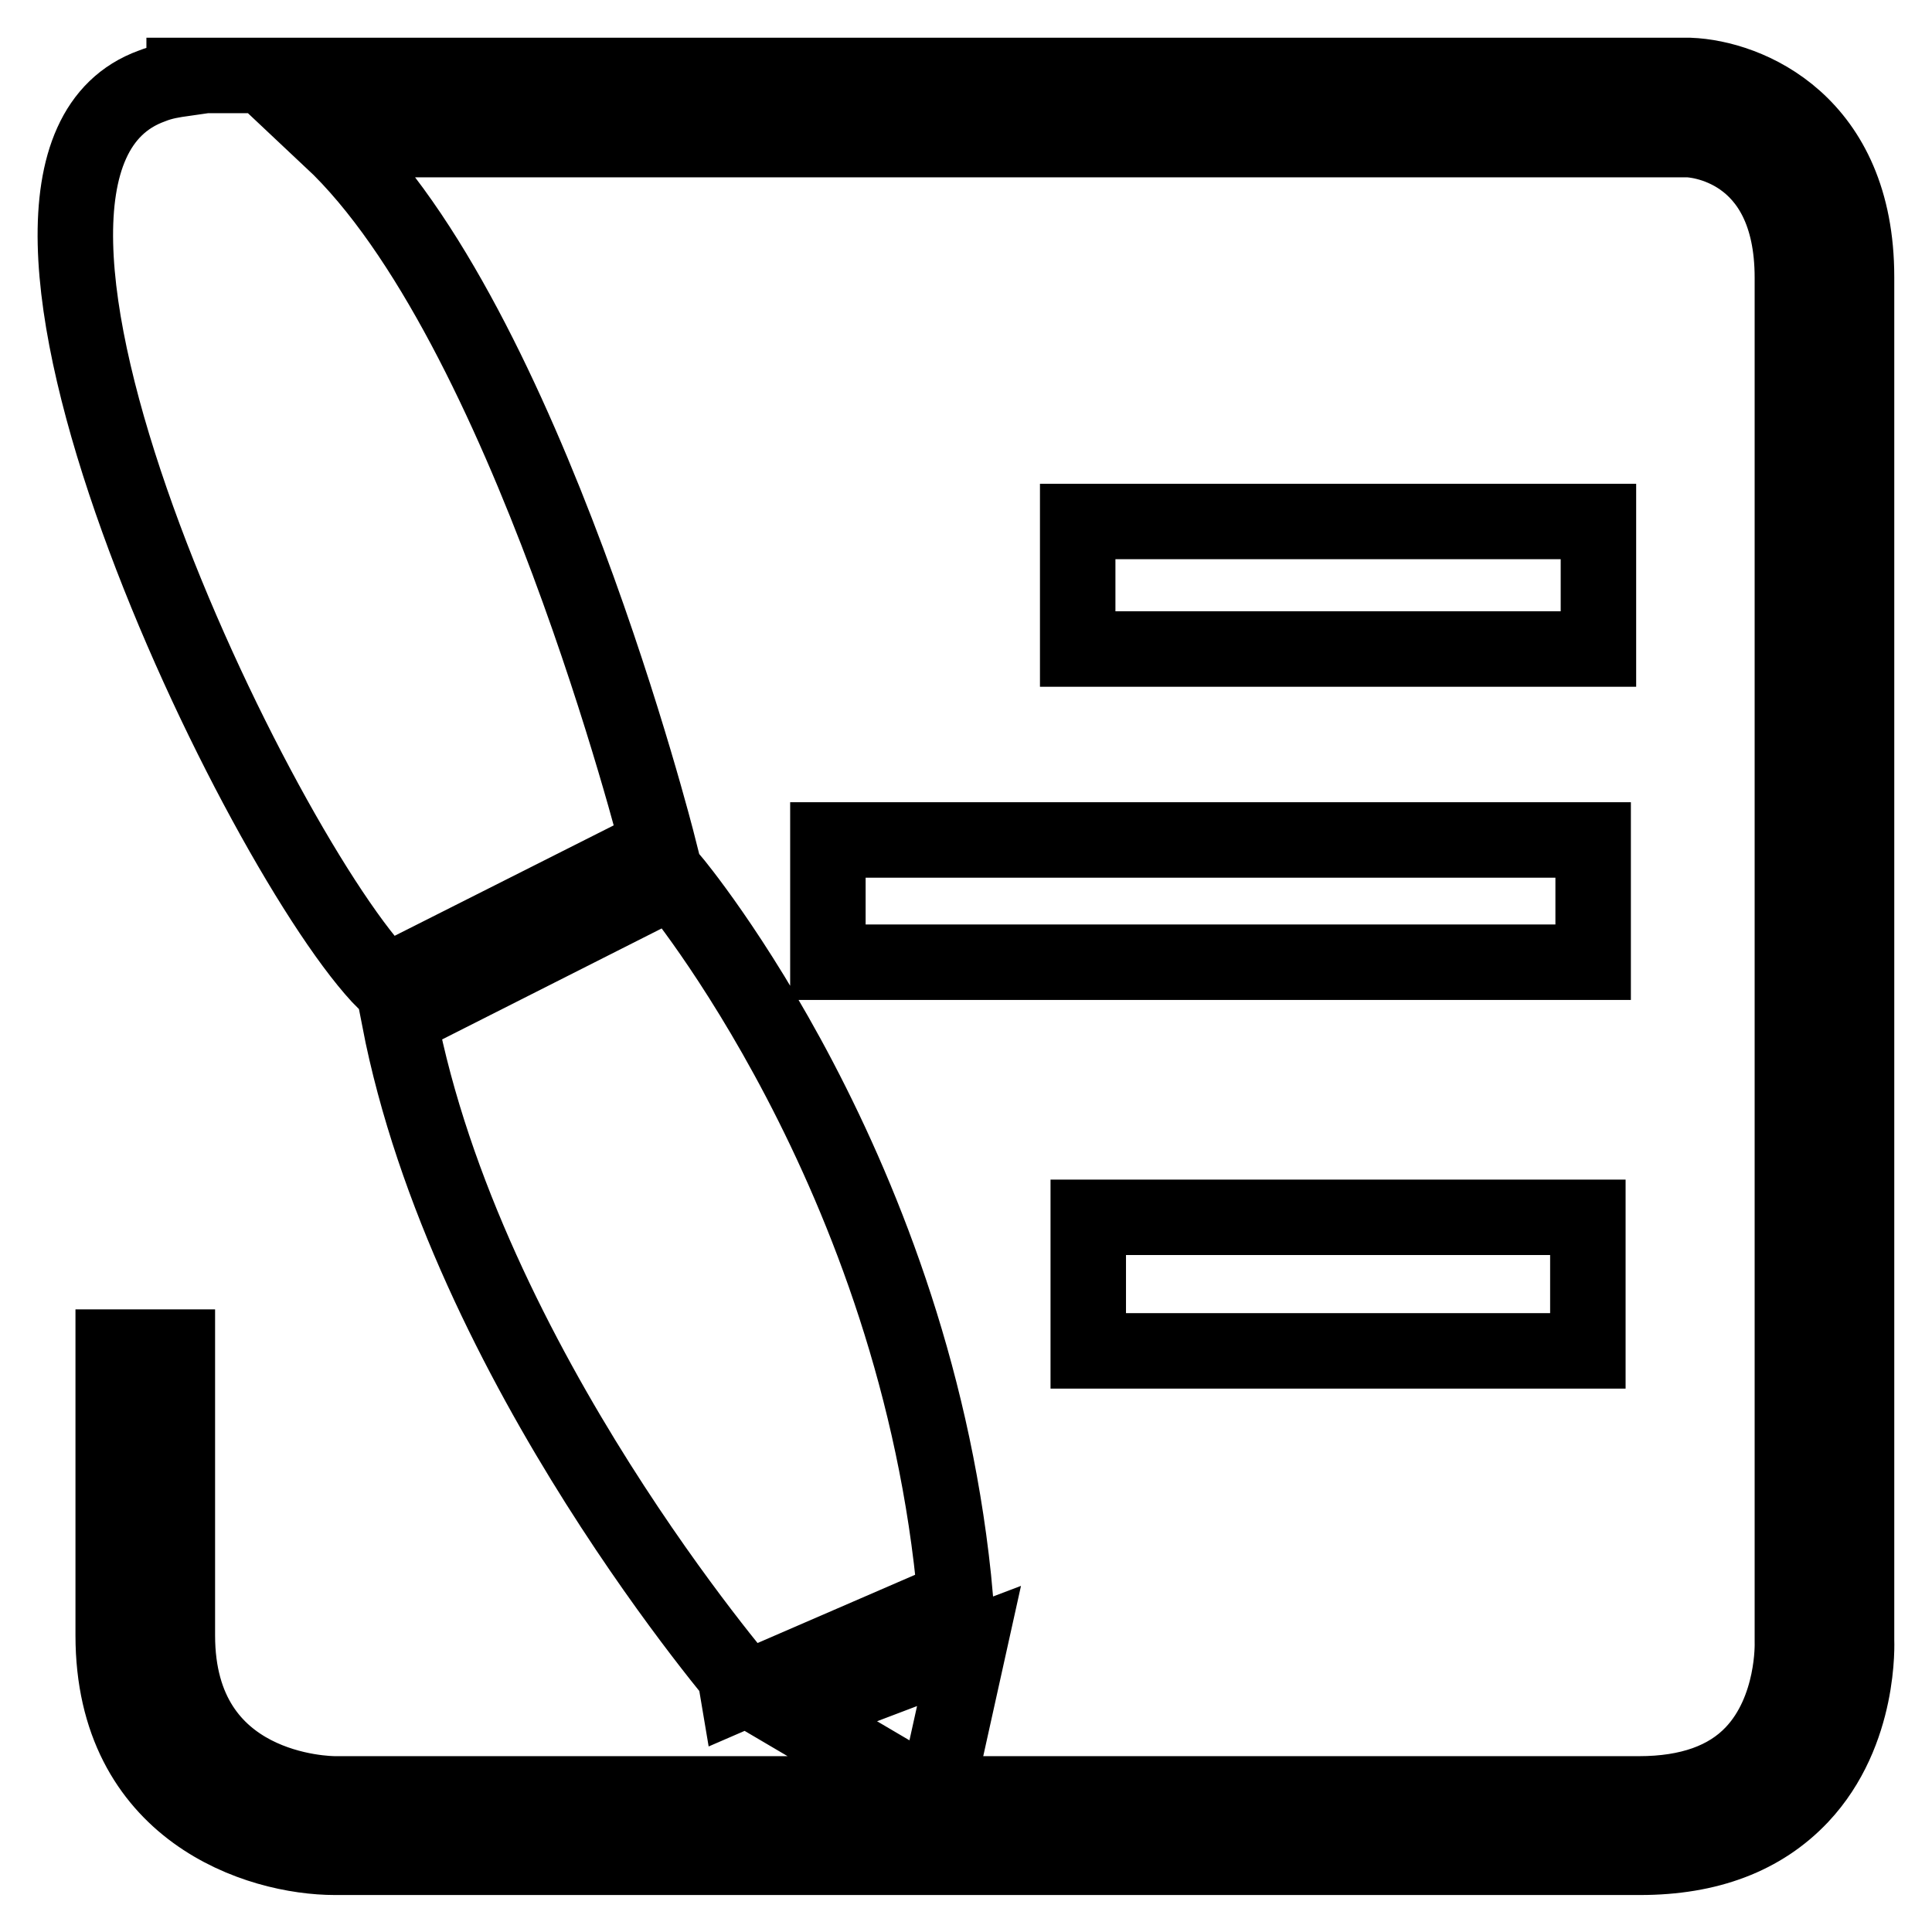
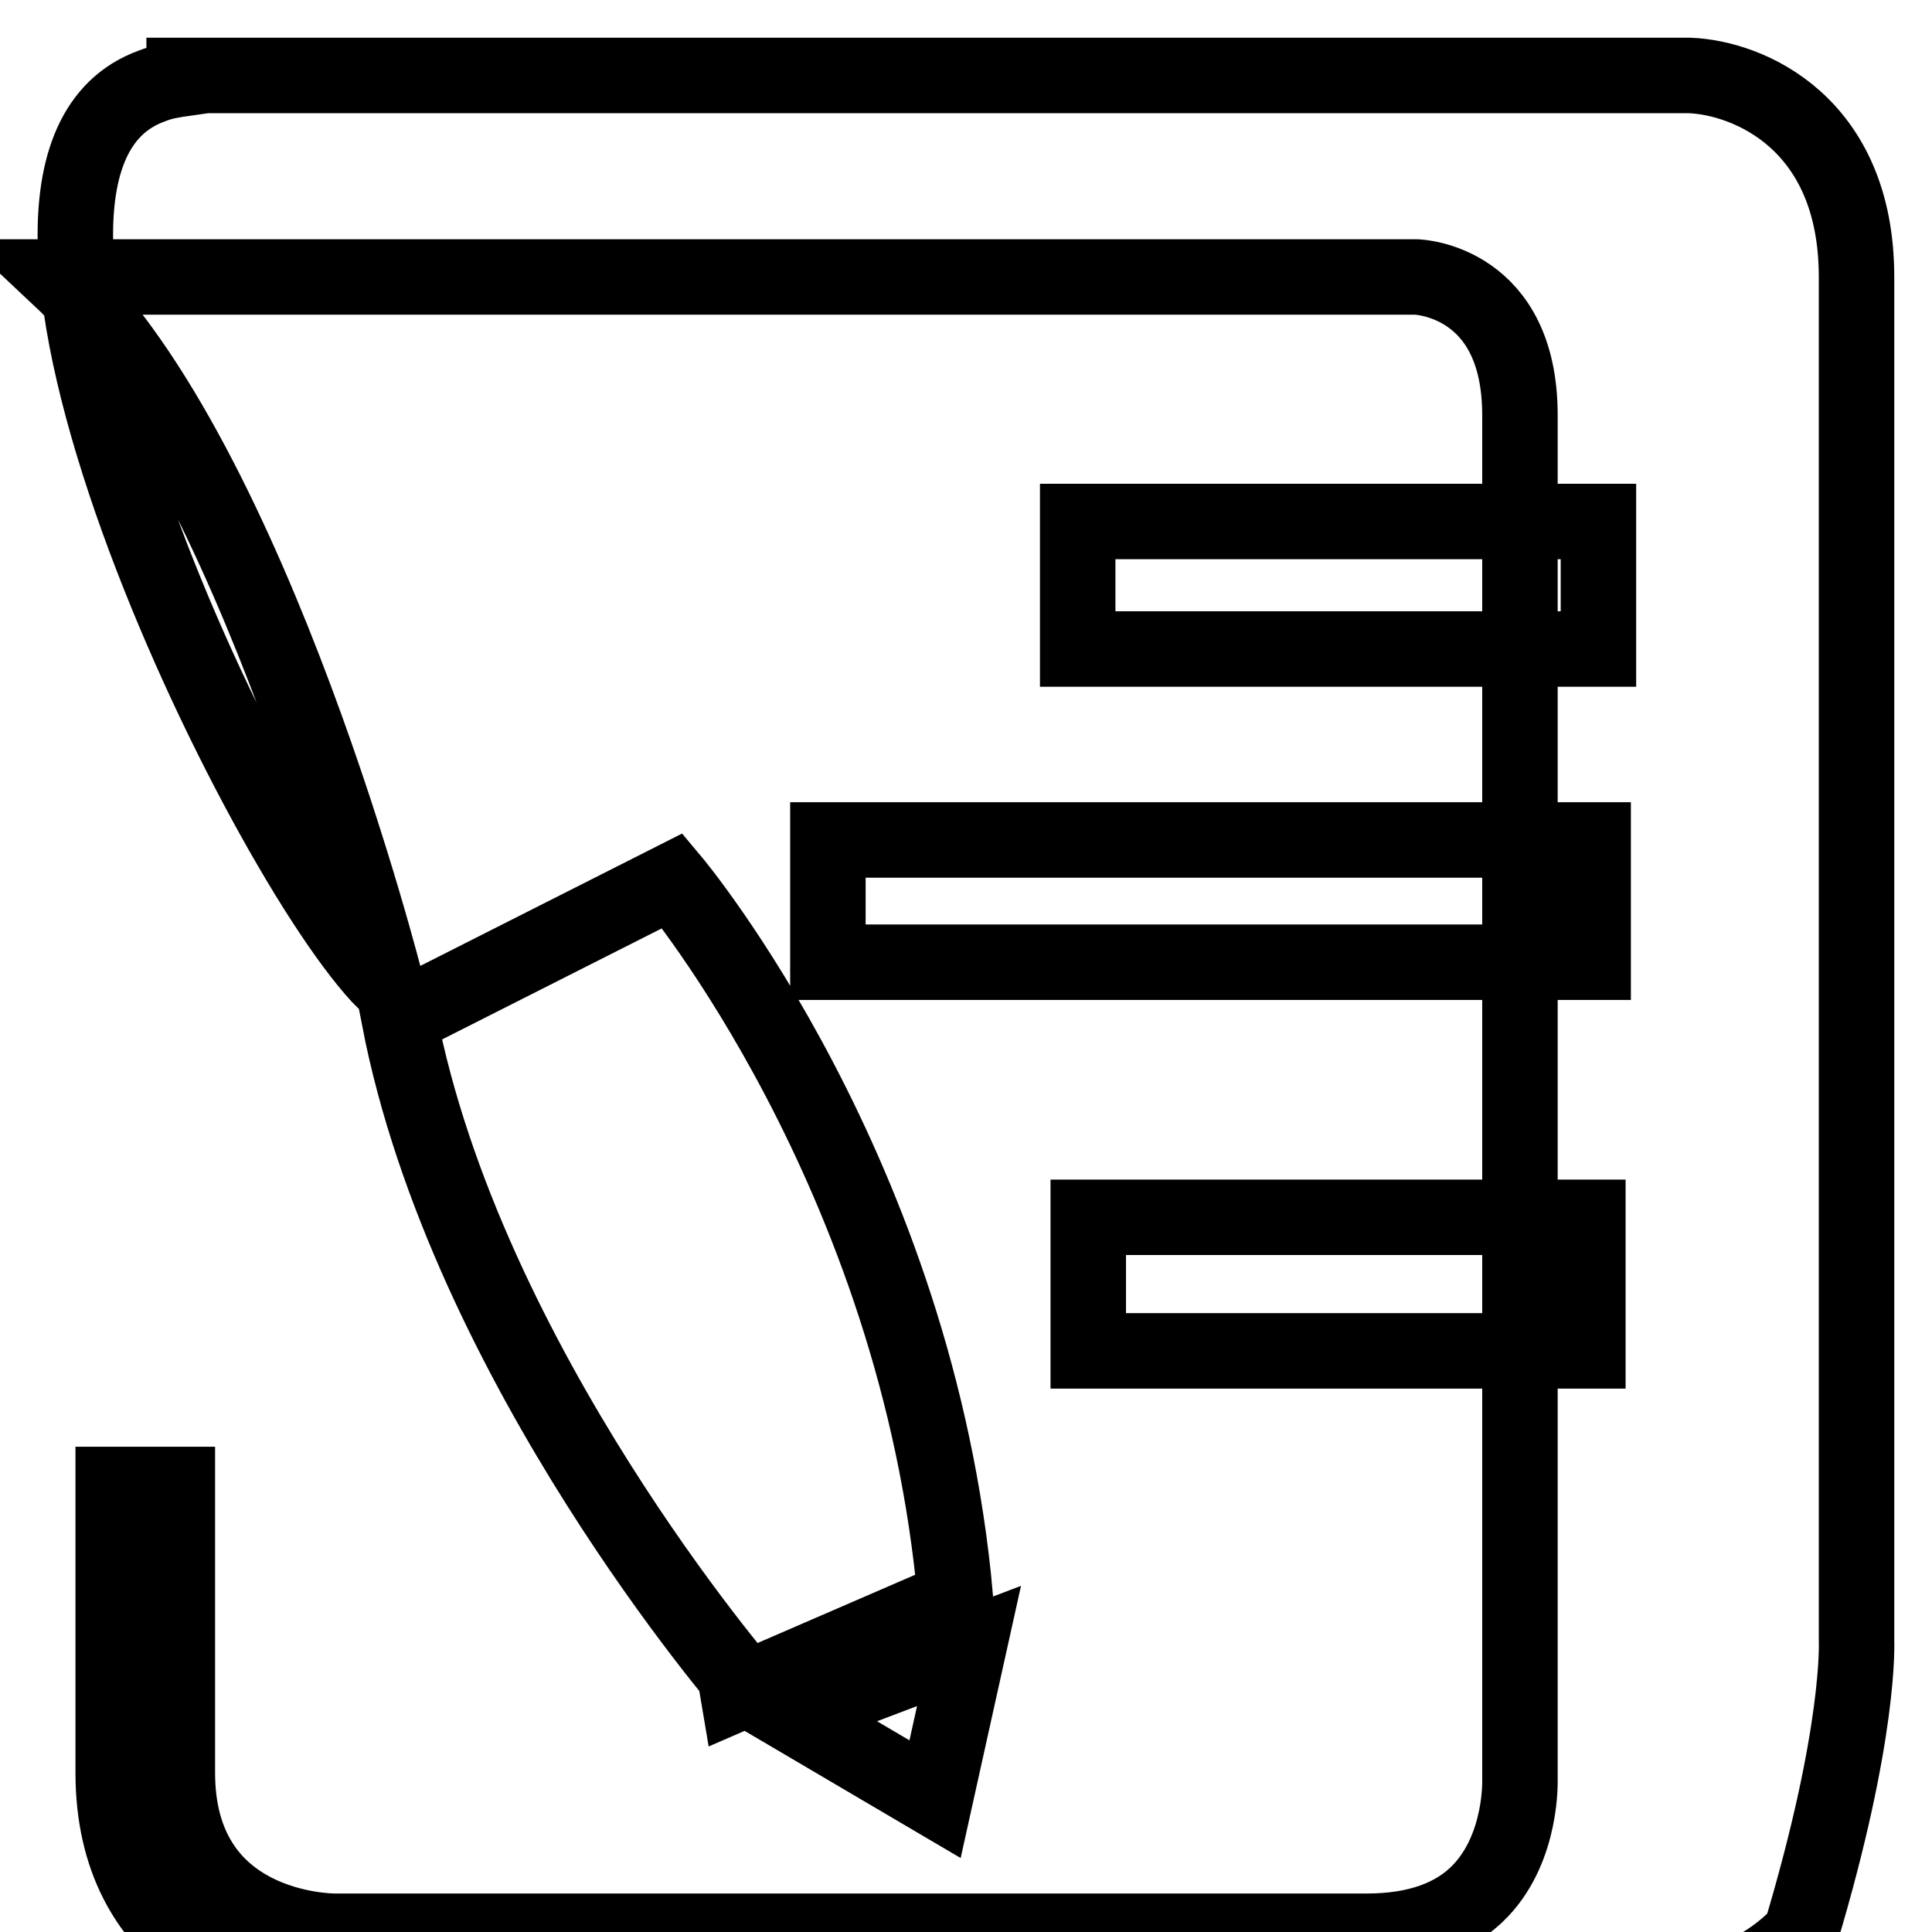
<svg xmlns="http://www.w3.org/2000/svg" version="1.1" x="0px" y="0px" viewBox="0 0 256 256" enable-background="new 0 0 256 256" xml:space="preserve">
  <g>
-     <path stroke-width="10" fill-opacity="0" stroke="#000000" d="M52.9,135l36.2-18.3c0,0,32.5,38.7,37.5,95.1l-27.7,12C98.9,223.7,61.8,181,52.9,135z M104.7,227.1l23.7-9 l-4.5,20.3L104.7,227.1z M246,217.3V36.7c0-20.5-14.4-26.4-22.1-26.7H24.4v0.4c-1.4,0.2-2.8,0.4-4.3,1 c-30,10.9,14.7,102.5,31,118.8l36.1-18.2c0,0-17.5-69.3-43.3-93.5l179.8,0c0.6,0,13.8,0.7,13.8,18.3l0,180.8 c0,0.1,0.3,8.9-5.2,14.7c-3.4,3.6-8.5,5.4-15.1,5.4H44.4c-0.9,0-20.9-0.2-20.9-21v-38.2H15v38.2c0,23.3,19.2,29.4,29.4,29.4h172.9 c9.1,0,16.2-2.7,21.3-8.1C246.6,229.5,246,217.5,246,217.3z M142.8,69.1h69V86h-69V69.1z M109.7,111.3h101.4v16.2H109.7V111.3 L109.7,111.3z M144.2,161.3h66.2V179h-66.2V161.3L144.2,161.3z" />
+     <path stroke-width="10" fill-opacity="0" stroke="#000000" d="M52.9,135l36.2-18.3c0,0,32.5,38.7,37.5,95.1l-27.7,12C98.9,223.7,61.8,181,52.9,135z M104.7,227.1l23.7-9 l-4.5,20.3L104.7,227.1z M246,217.3V36.7c0-20.5-14.4-26.4-22.1-26.7H24.4v0.4c-1.4,0.2-2.8,0.4-4.3,1 c-30,10.9,14.7,102.5,31,118.8c0,0-17.5-69.3-43.3-93.5l179.8,0c0.6,0,13.8,0.7,13.8,18.3l0,180.8 c0,0.1,0.3,8.9-5.2,14.7c-3.4,3.6-8.5,5.4-15.1,5.4H44.4c-0.9,0-20.9-0.2-20.9-21v-38.2H15v38.2c0,23.3,19.2,29.4,29.4,29.4h172.9 c9.1,0,16.2-2.7,21.3-8.1C246.6,229.5,246,217.5,246,217.3z M142.8,69.1h69V86h-69V69.1z M109.7,111.3h101.4v16.2H109.7V111.3 L109.7,111.3z M144.2,161.3h66.2V179h-66.2V161.3L144.2,161.3z" />
  </g>
</svg>